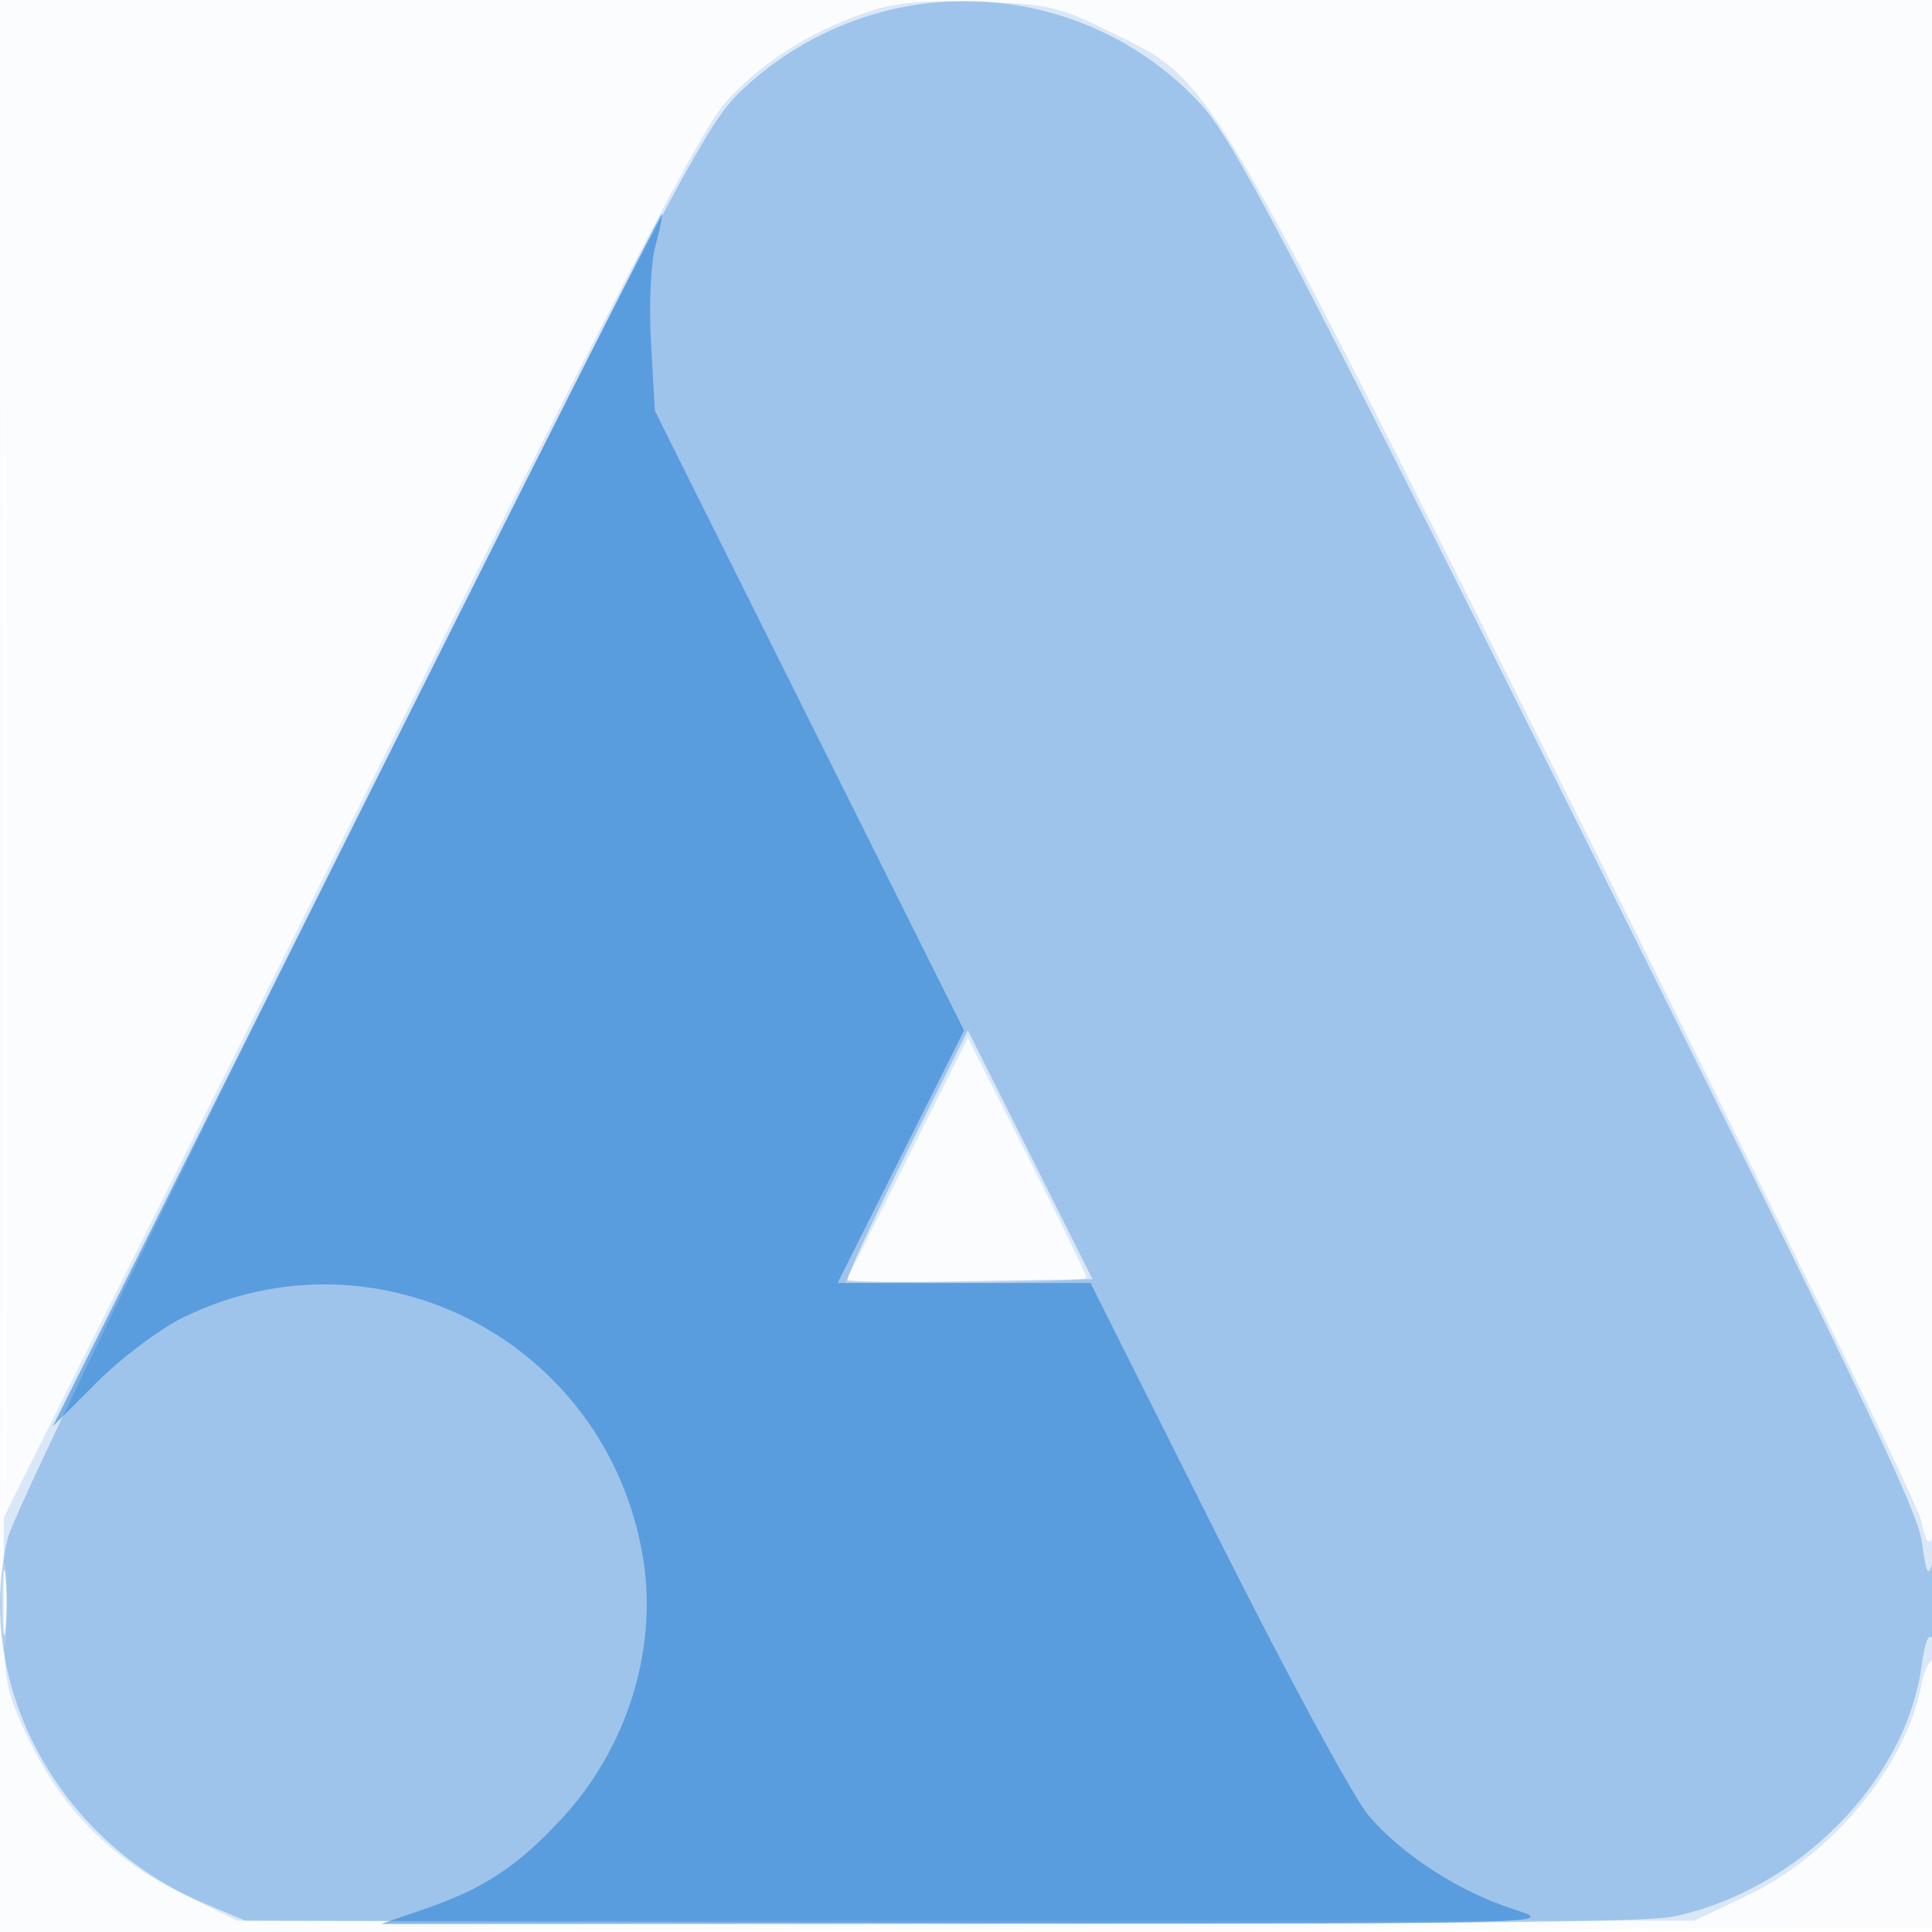
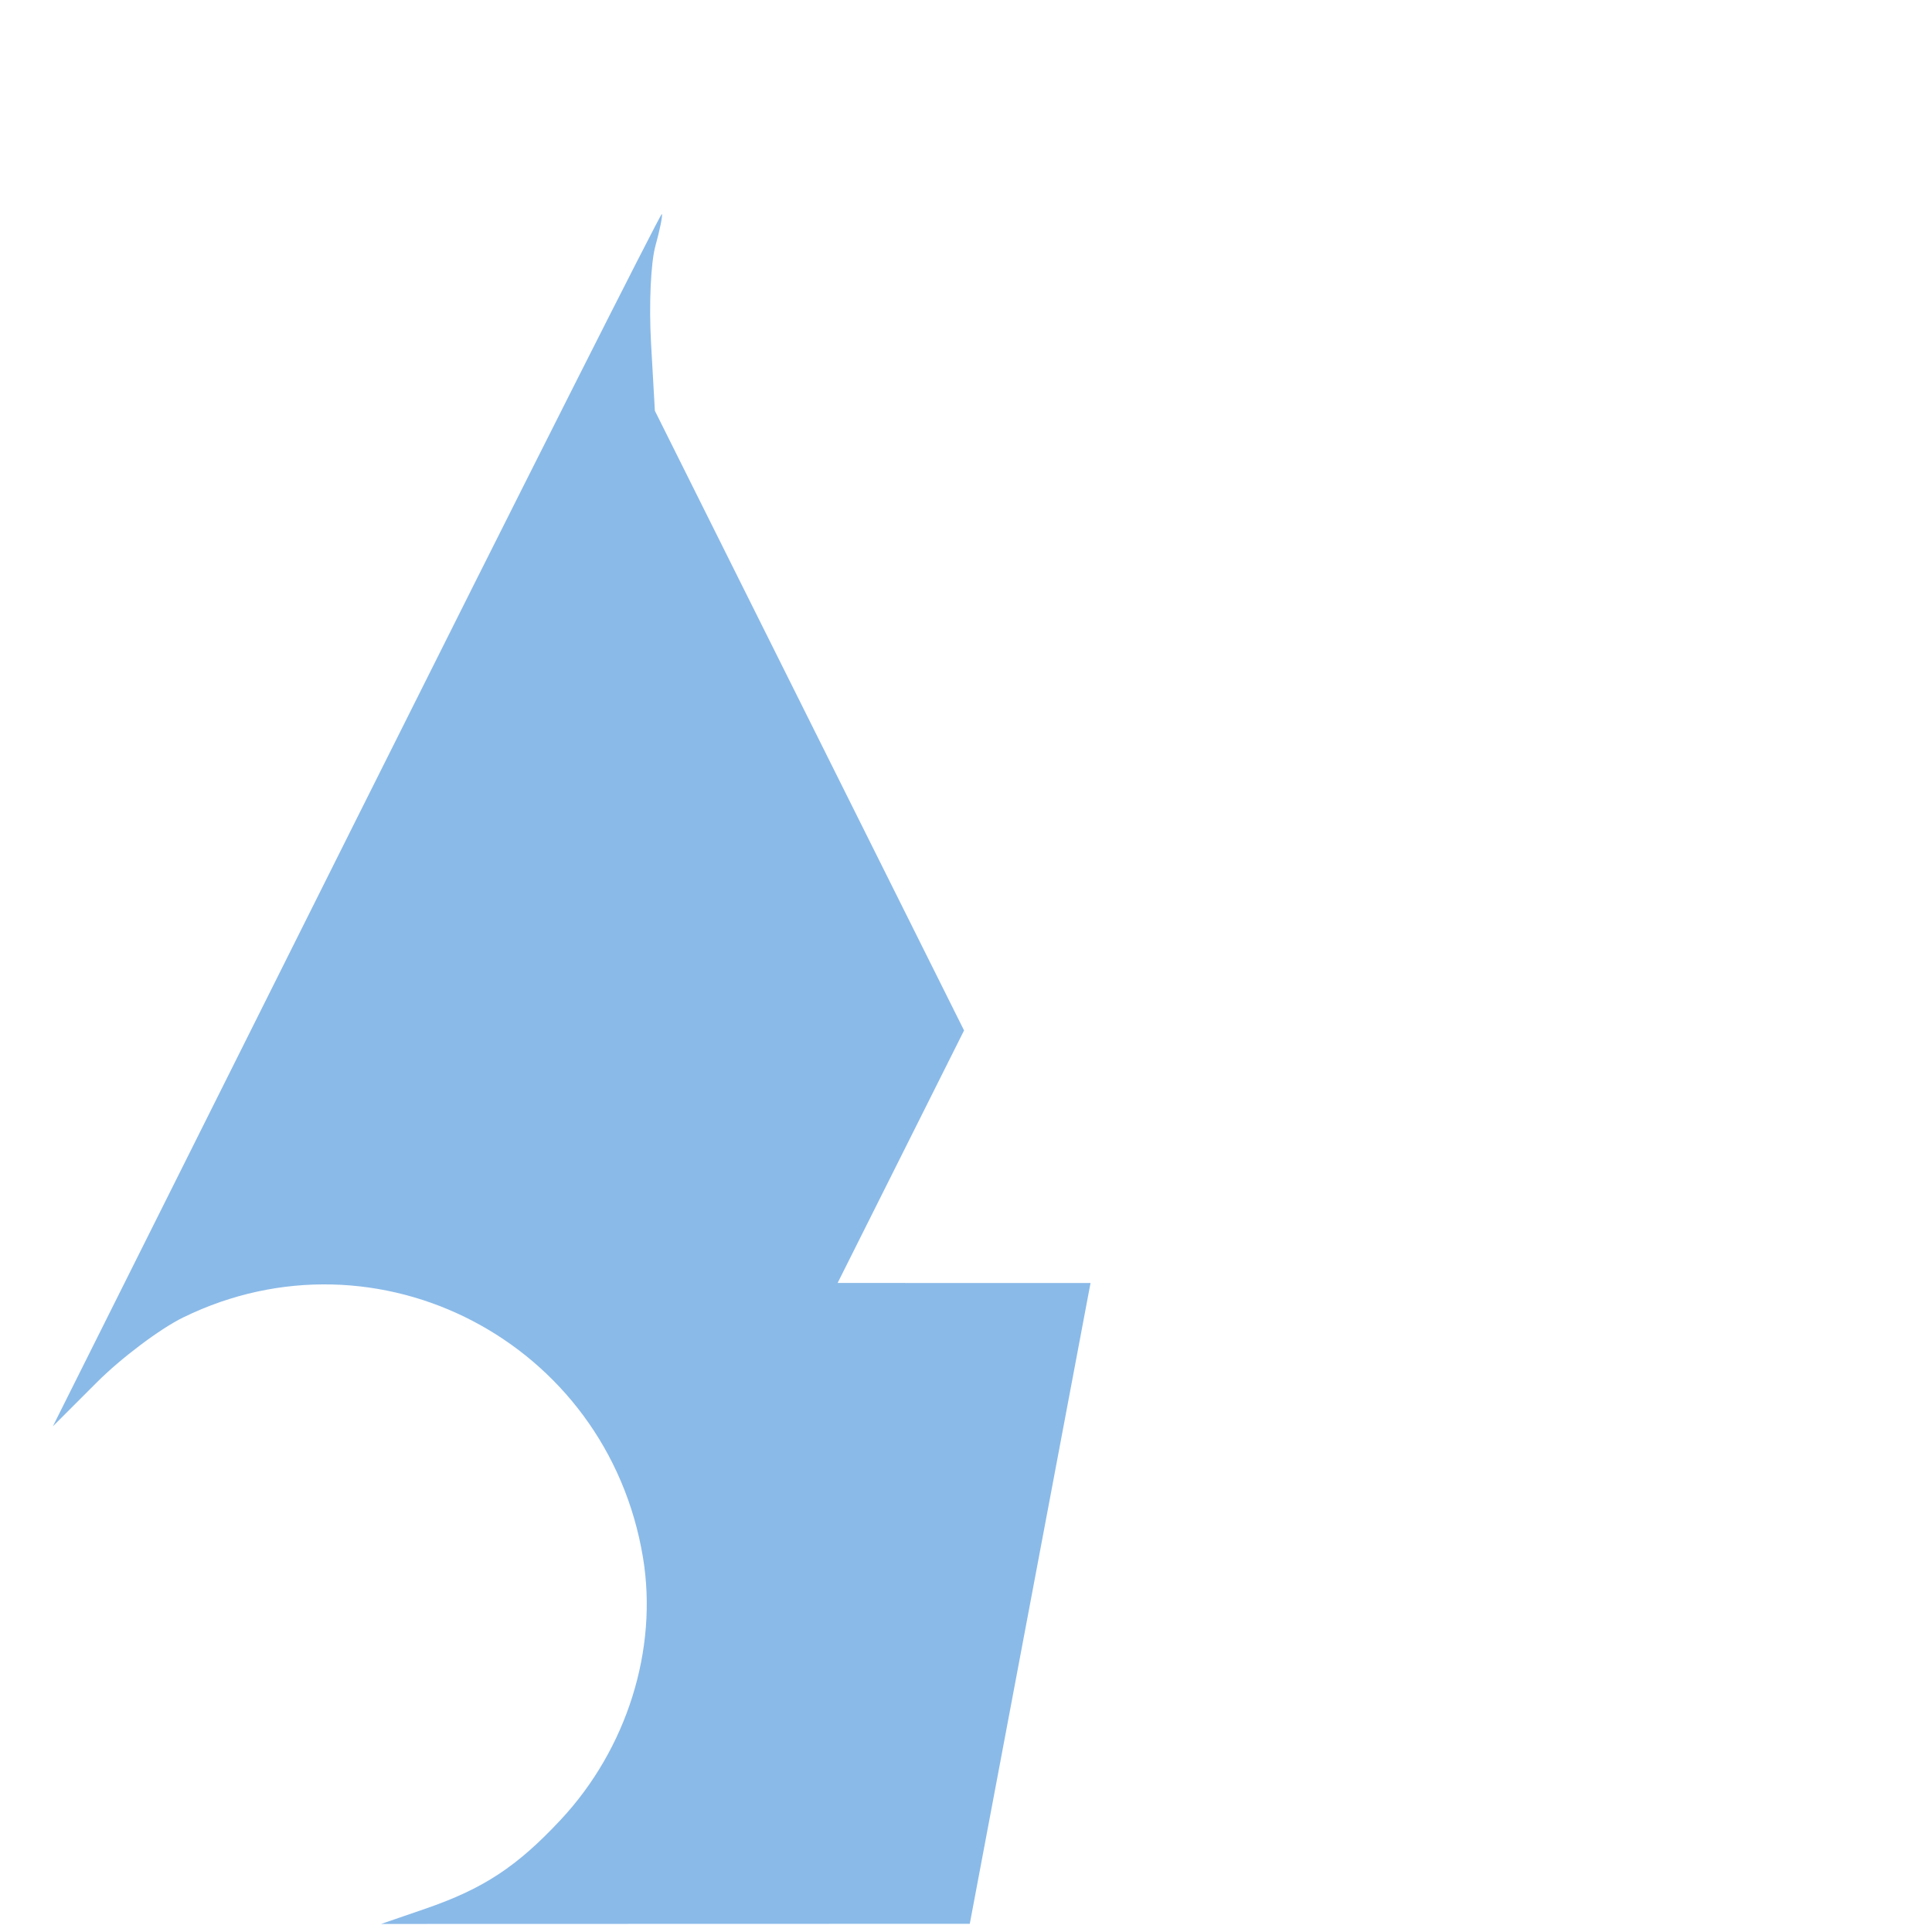
<svg xmlns="http://www.w3.org/2000/svg" width="256" height="256">
-   <path fill="#1976D2" fill-opacity=".016" fill-rule="evenodd" d="M0 128.004v128.004l128.25-.254 128.25-.254.254-127.75L257.008 0H0zm.485.496c0 70.4.119 99.053.265 63.672s.146-92.98 0-128S.485 58.1.485 128.5" />
-   <path fill="#1976D2" fill-opacity=".151" fill-rule="evenodd" d="M114.487 1.744c-7.685 2.742-13.867 6.747-18.505 11.99-3.17 3.584-15.534 27.407-49.849 96.043L.5 201.053v11.224c0 10.541.194 11.632 3.185 17.946 4.426 9.344 10.956 15.996 20.173 20.551l7.539 3.726H224.5l6.774-3.209c11.452-5.424 21.262-17.216 23.328-28.041.341-1.788 1.021-3.25 1.509-3.25.489 0 .882-3.937.874-8.75-.009-5.234-.359-8.208-.87-7.401-.598.942-1.066.224-1.555-2.381-.385-2.051-20.953-44.235-45.708-93.742C158.557 7.142 160.874 11.001 146.558 3.954c-6.294-3.099-7.881-3.445-17-3.708-7.696-.222-11.235.13-15.071 1.498m5.632 152.019L111.988 170h16.006c8.803 0 15.982-.338 15.953-.75s-3.572-7.719-7.875-16.237l-7.822-15.488zM.355 212.5c-.003 4.95.166 7.101.376 4.78.209-2.321.212-6.371.005-9-.206-2.629-.378-.73-.381 4.22" />
-   <path fill="#1976D2" fill-opacity=".305" fill-rule="evenodd" d="M117.5 1.411c-7.479 1.856-14.603 5.883-19.944 11.273C93.353 16.925 87.379 28.308 47.535 108c-26.86 53.722-45.767 92.69-46.525 95.89-4.56 19.251 6.666 40.105 25.99 48.283l5.5 2.327 91.946.28c63.76.195 93.562-.055 97.219-.814 16.525-3.431 30.899-17.95 32.964-33.299.43-3.192.937-4.38 1.496-3.5.502.793.81-1.504.76-5.667-.055-4.604-.33-6.144-.802-4.5-.595 2.073-.84 1.595-1.441-2.802-.573-4.194-10.108-24.075-45.597-95.075-38.472-76.967-45.586-90.553-49.87-95.241C148.71 2.432 132.696-2.36 117.5 1.411m2.565 151.458c-4.501 8.99-7.996 16.534-7.766 16.764s7.629.294 16.442.142l16.024-.275-8.258-16.488-8.257-16.488zM.328 212.5c.005 3.85.185 5.302.402 3.228.216-2.075.213-5.225-.008-7s-.398-.078-.394 3.772" />
-   <path fill="#1976D2" fill-opacity=".507" fill-rule="evenodd" d="M47.222 108.552 7.003 188.997l5.855-5.855c3.22-3.22 8.355-7.077 11.411-8.573 25.791-12.618 56.197 3.253 60.928 31.802 2.015 12.161-2.11 25.333-10.877 34.733-5.828 6.248-10.27 9.168-17.986 11.822l-5.834 2.007 78-.02c77.085-.02 77.933-.042 72.262-1.855-7.316-2.339-14.833-7.162-19.37-12.428-1.98-2.299-10.946-18.869-20.225-37.378L144.5 170.004l-16.756-.002-16.756-.002 8.378-16.732 8.377-16.731-20.485-41.053-20.484-41.052-.508-8.966c-.289-5.12-.038-10.658.587-12.91.601-2.169.979-4.057.84-4.196s-18.351 35.947-40.471 80.192" />
+   <path fill="#1976D2" fill-opacity=".507" fill-rule="evenodd" d="M47.222 108.552 7.003 188.997l5.855-5.855c3.22-3.22 8.355-7.077 11.411-8.573 25.791-12.618 56.197 3.253 60.928 31.802 2.015 12.161-2.11 25.333-10.877 34.733-5.828 6.248-10.27 9.168-17.986 11.822l-5.834 2.007 78-.02L144.5 170.004l-16.756-.002-16.756-.002 8.378-16.732 8.377-16.731-20.485-41.053-20.484-41.052-.508-8.966c-.289-5.12-.038-10.658.587-12.91.601-2.169.979-4.057.84-4.196s-18.351 35.947-40.471 80.192" />
</svg>